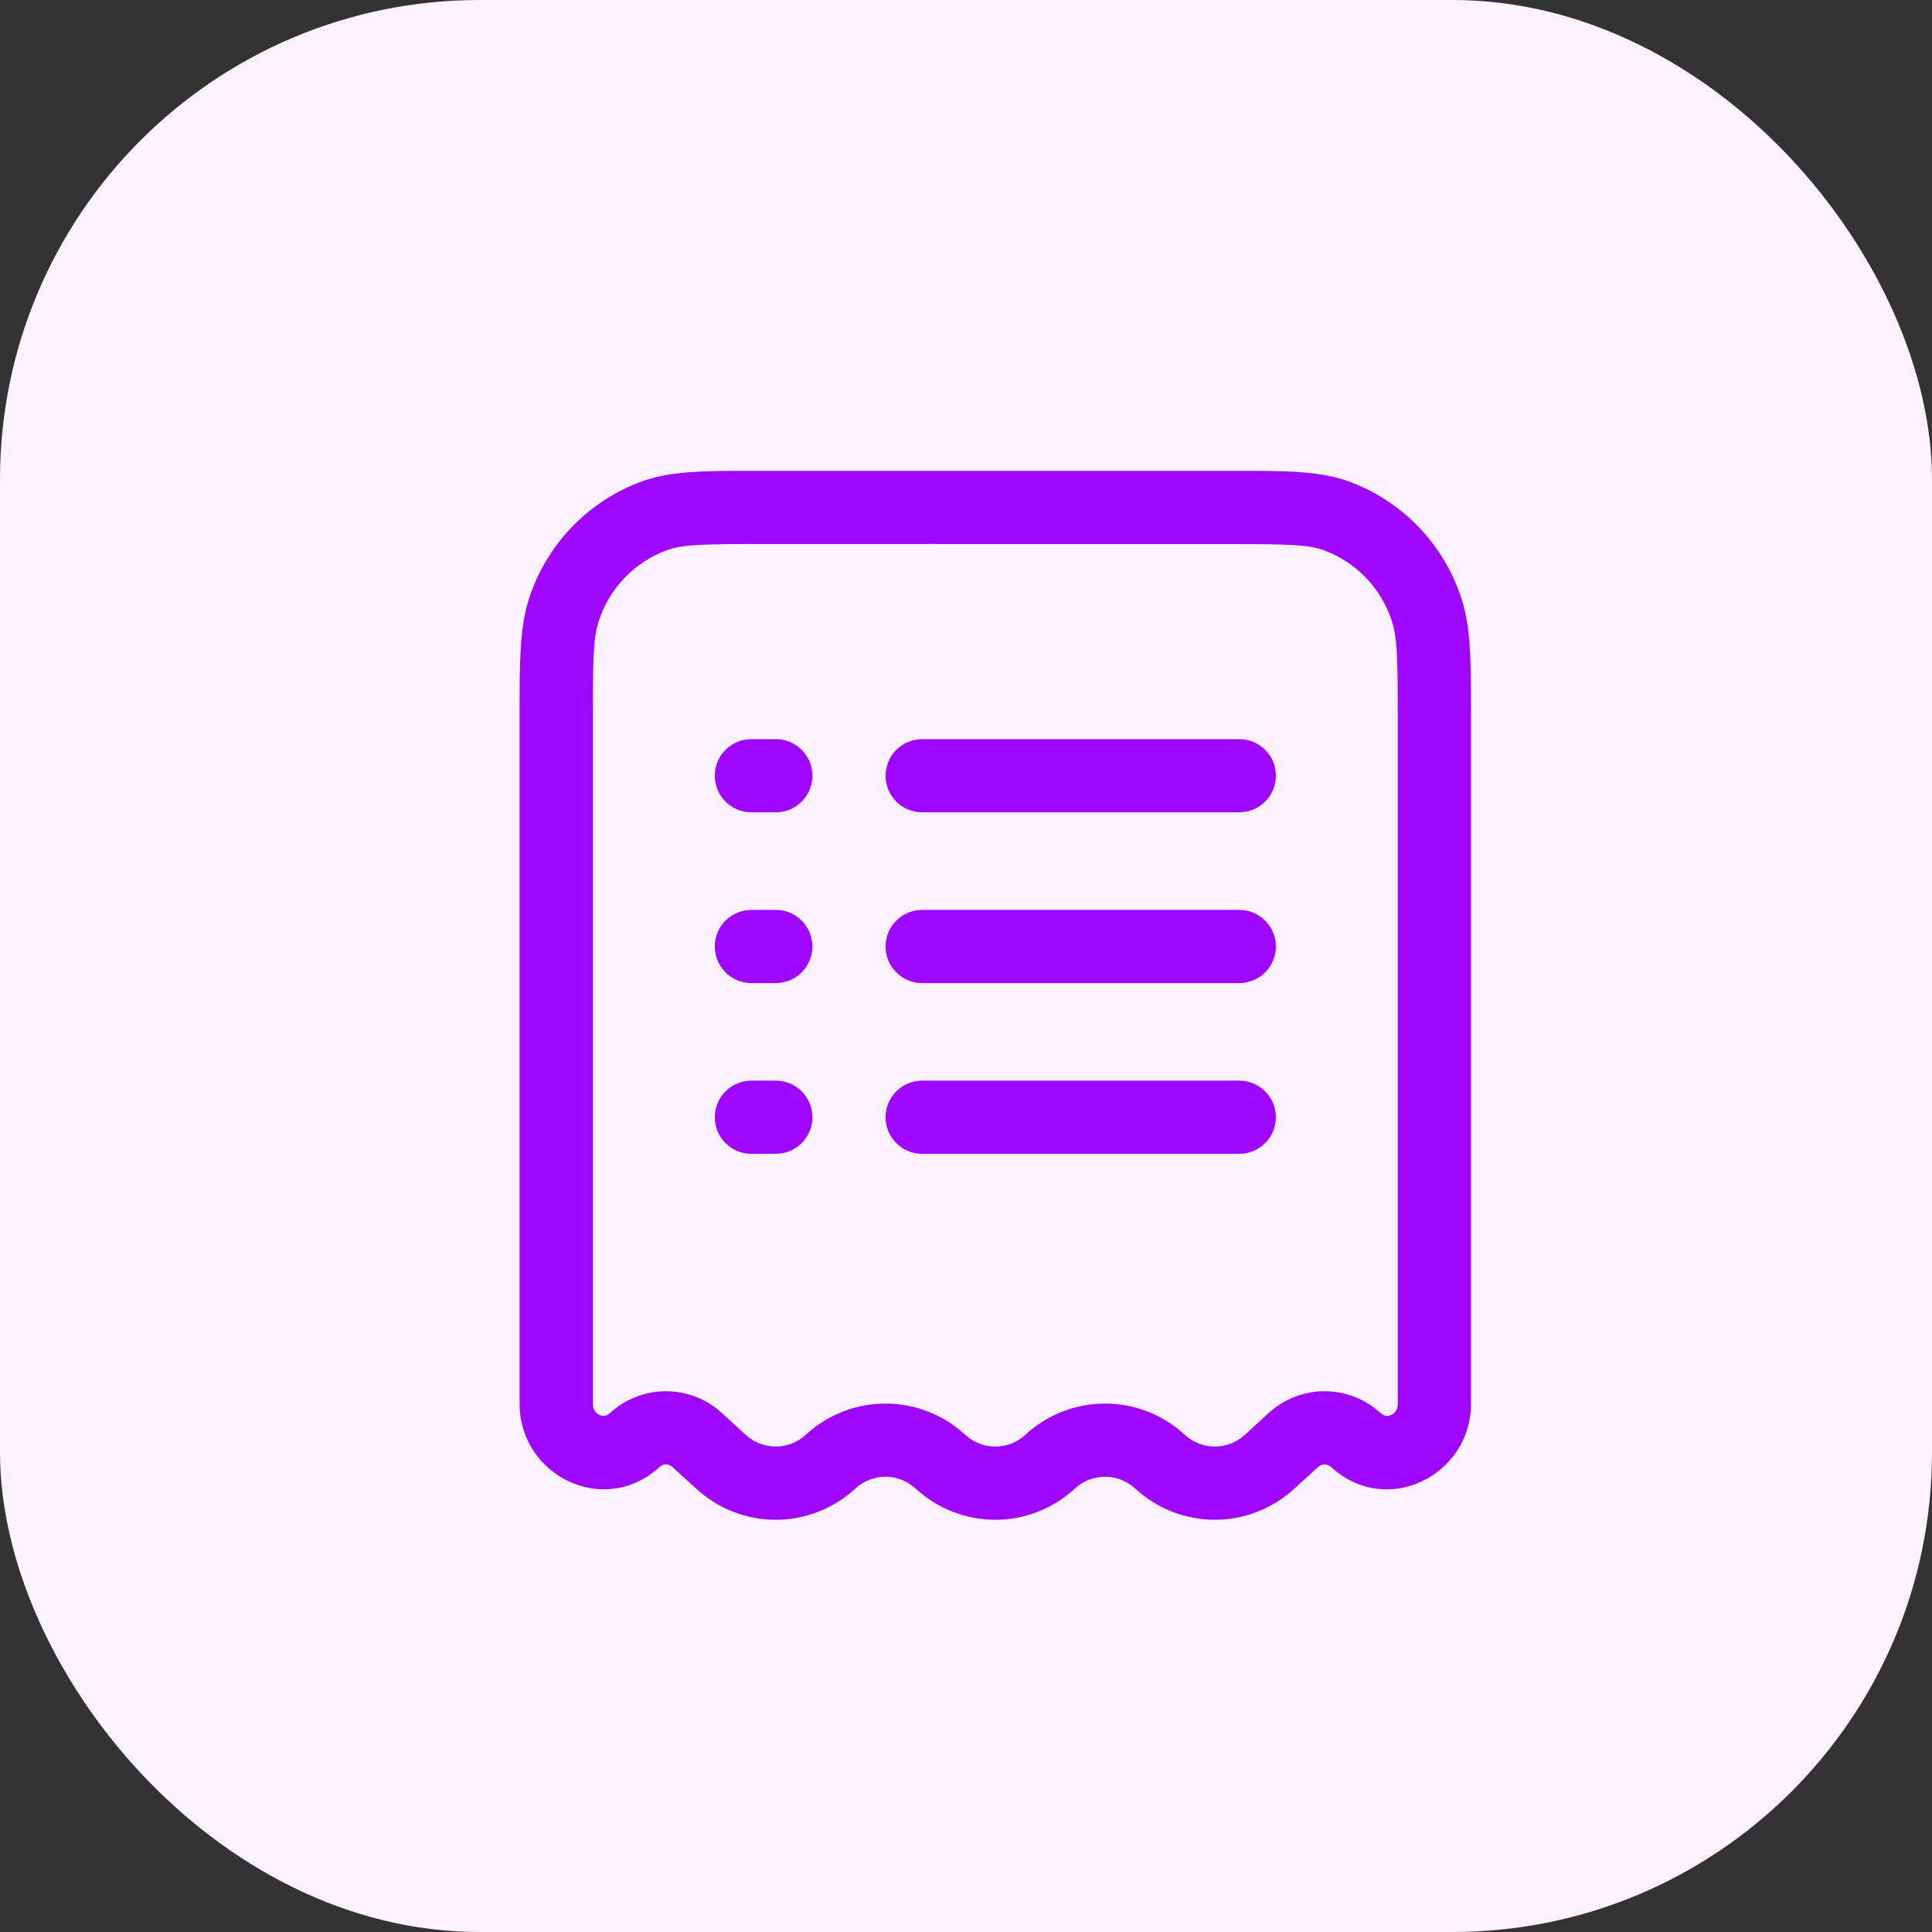
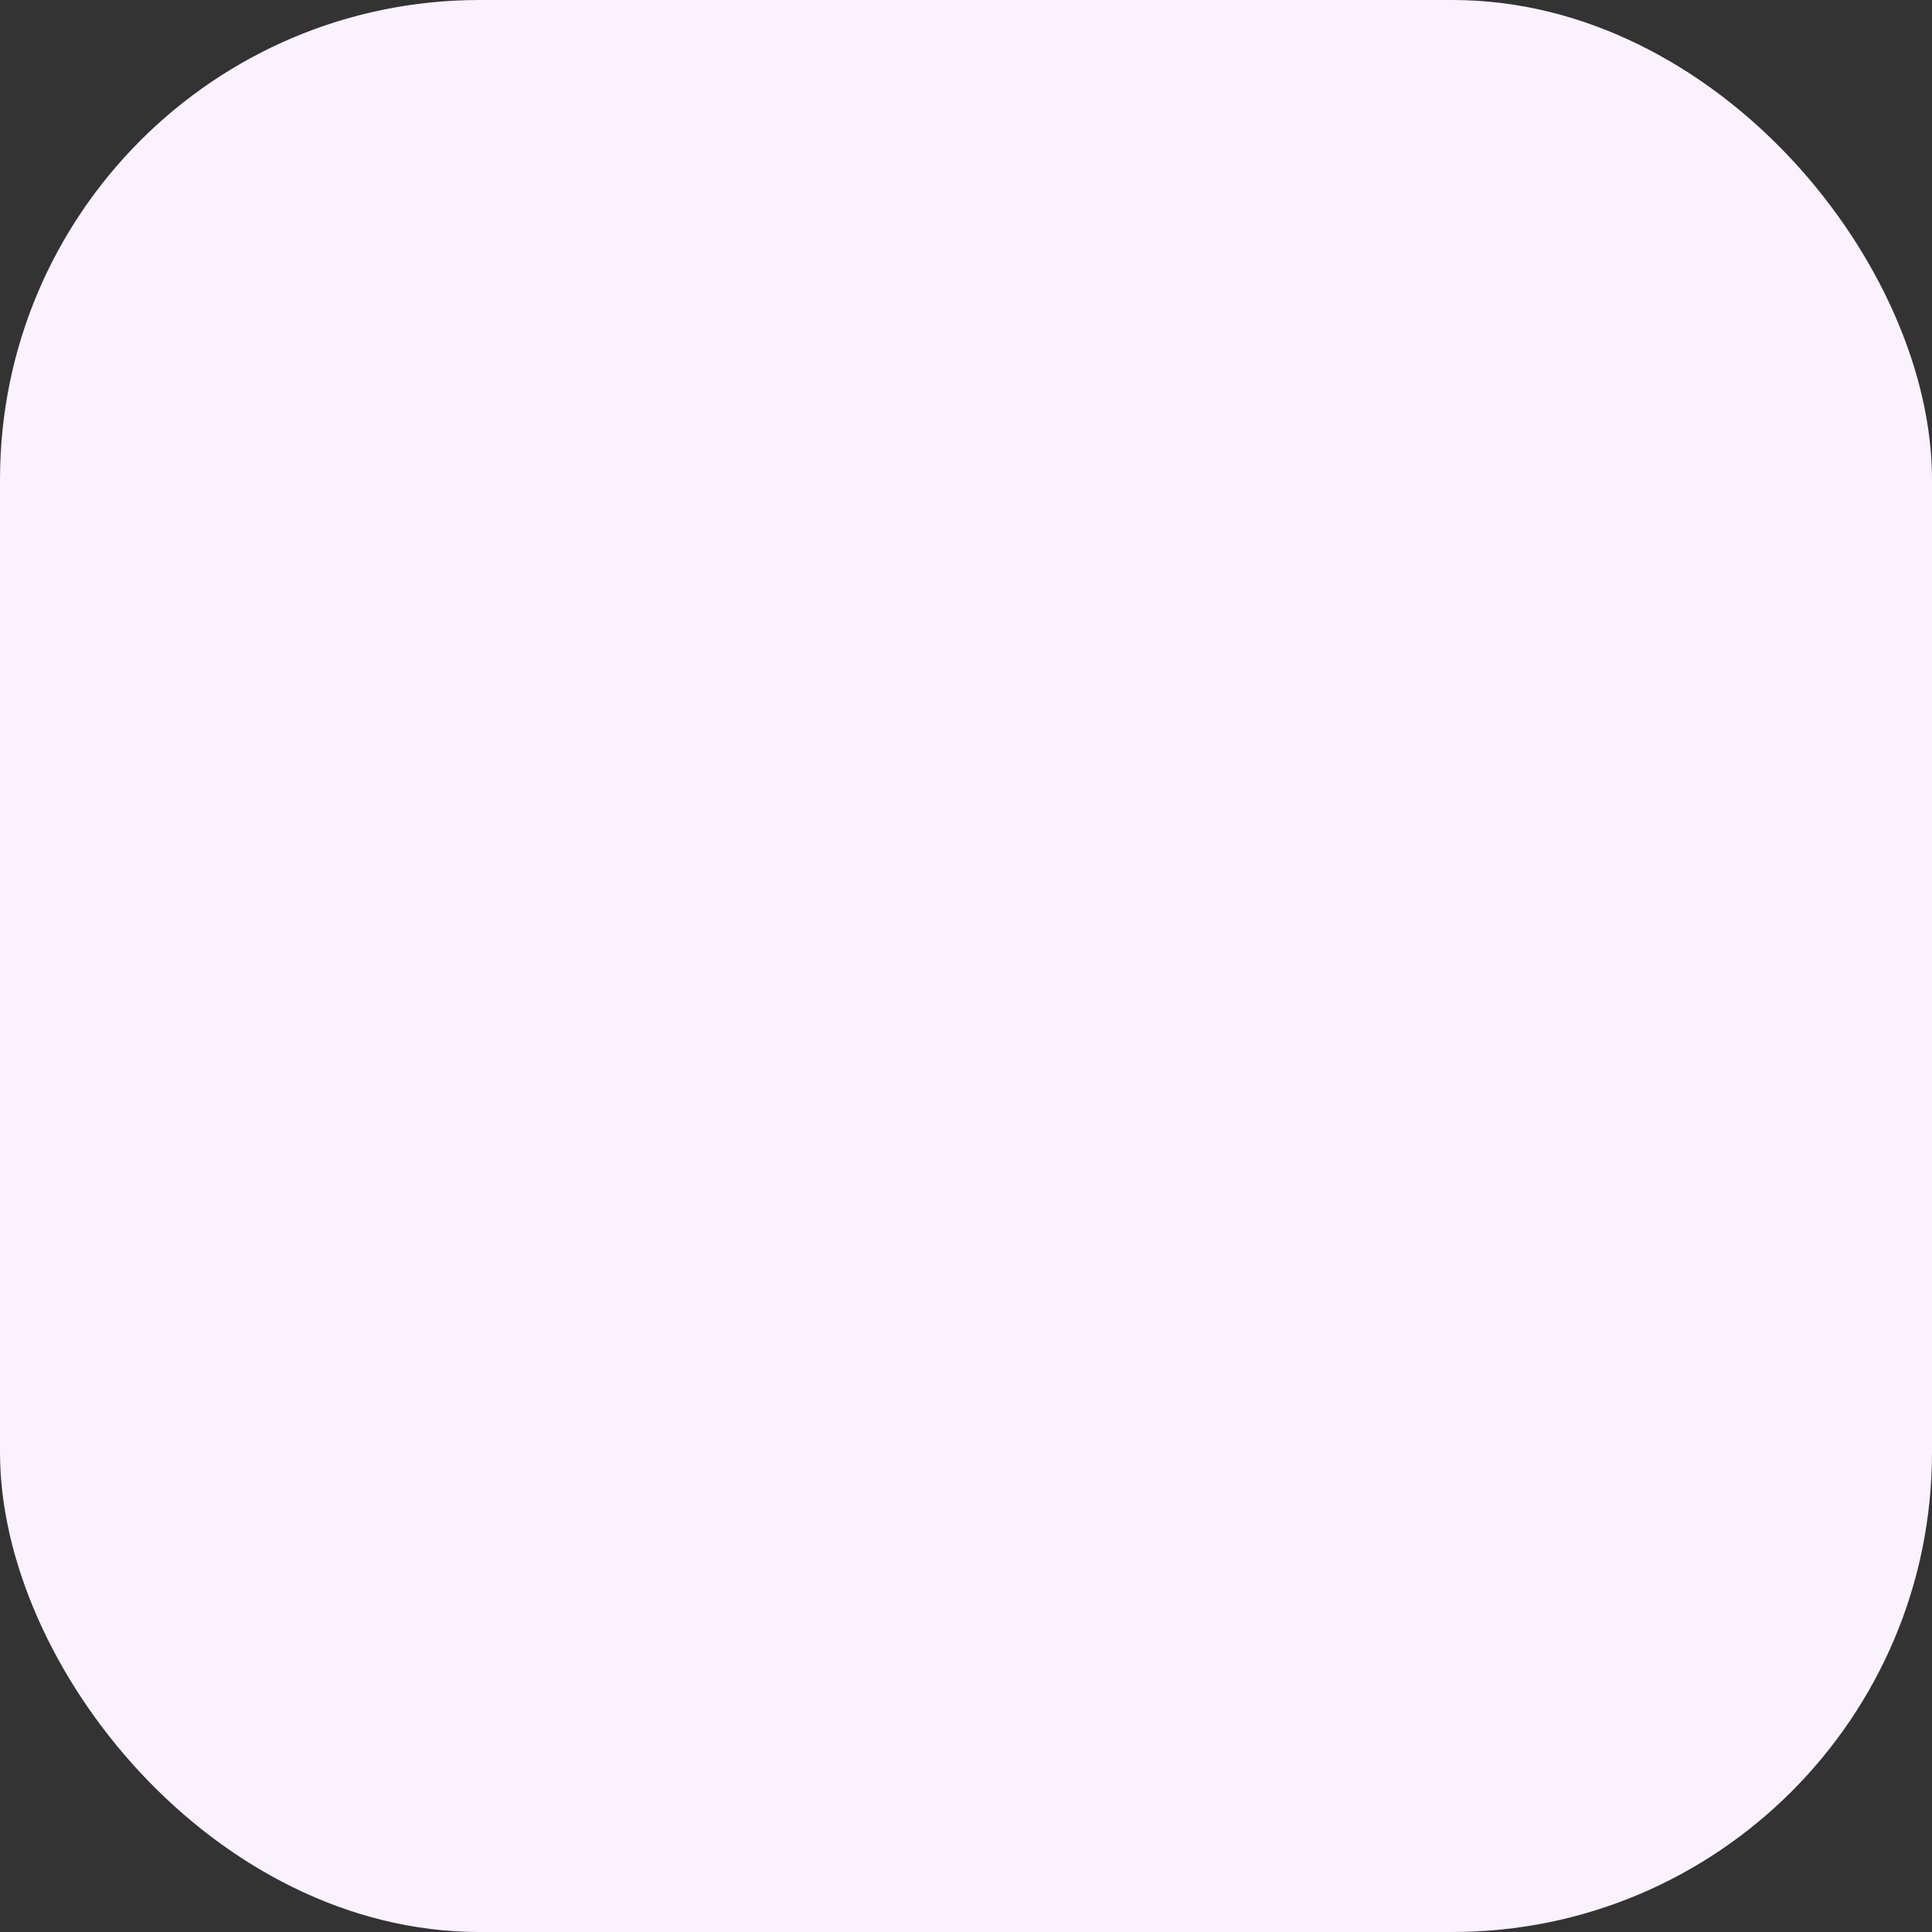
<svg xmlns="http://www.w3.org/2000/svg" width="33" height="33" viewBox="0 0 33 33" fill="none">
  <rect x="0" y="0" width="33" height="33" fill="#333333" stroke="none" />
  <rect width="33" height="33" rx="8.191" fill="#FAF2FF" />
-   <path fill-rule="evenodd" clip-rule="evenodd" d="M12.917 8.042H21.084C21.932 8.042 22.515 8.042 23.006 8.212C23.465 8.374 23.88 8.64 24.219 8.988C24.558 9.337 24.813 9.759 24.962 10.222C25.126 10.719 25.125 11.311 25.125 12.188V23.978C25.125 25.2 23.686 25.927 22.738 25.059C22.708 25.03 22.668 25.014 22.625 25.014C22.583 25.014 22.543 25.03 22.512 25.059L22.109 25.427C21.336 26.136 20.164 26.136 19.391 25.427C19.251 25.297 19.067 25.224 18.875 25.224C18.683 25.224 18.499 25.297 18.359 25.427C17.586 26.136 16.414 26.136 15.641 25.427C15.501 25.297 15.316 25.224 15.125 25.224C14.934 25.224 14.749 25.297 14.609 25.427C13.836 26.136 12.664 26.136 11.891 25.427L11.488 25.059C11.458 25.03 11.417 25.013 11.375 25.013C11.333 25.013 11.292 25.03 11.262 25.059C10.314 25.926 8.875 25.2 8.875 23.978V12.189C8.875 11.311 8.875 10.719 9.037 10.222C9.187 9.759 9.442 9.337 9.781 8.988C10.12 8.64 10.536 8.374 10.994 8.212C11.486 8.041 12.069 8.042 12.917 8.042ZM13.037 9.292C12.02 9.292 11.669 9.3 11.404 9.393C11.127 9.492 10.877 9.653 10.673 9.865C10.469 10.076 10.316 10.332 10.226 10.612C10.133 10.893 10.126 11.265 10.126 12.308V23.978C10.126 24.078 10.175 24.138 10.238 24.168C10.266 24.181 10.298 24.186 10.329 24.183C10.363 24.177 10.394 24.161 10.418 24.137C10.679 23.897 11.021 23.763 11.375 23.763C11.729 23.763 12.071 23.897 12.332 24.137L12.734 24.505C12.874 24.636 13.059 24.708 13.25 24.708C13.441 24.708 13.626 24.636 13.766 24.505C14.136 24.164 14.621 23.974 15.125 23.974C15.629 23.974 16.114 24.164 16.484 24.505C16.624 24.636 16.808 24.708 17 24.708C17.192 24.708 17.376 24.636 17.516 24.505C17.886 24.164 18.371 23.974 18.875 23.974C19.379 23.974 19.864 24.164 20.234 24.505C20.374 24.636 20.558 24.708 20.75 24.708C20.942 24.708 21.126 24.636 21.266 24.505L21.668 24.137C21.929 23.897 22.271 23.763 22.625 23.763C22.979 23.763 23.321 23.897 23.582 24.137C23.617 24.17 23.648 24.18 23.672 24.183C23.703 24.186 23.734 24.181 23.762 24.168C23.825 24.138 23.875 24.078 23.875 23.978V12.308C23.875 11.265 23.867 10.893 23.775 10.611C23.685 10.331 23.532 10.075 23.327 9.864C23.122 9.653 22.872 9.491 22.595 9.393C22.331 9.301 21.98 9.293 20.962 9.293L13.037 9.292ZM12.209 13.25C12.209 13.084 12.275 12.925 12.392 12.808C12.509 12.691 12.668 12.625 12.834 12.625H13.251C13.417 12.625 13.576 12.691 13.693 12.808C13.81 12.925 13.876 13.084 13.876 13.25C13.876 13.416 13.81 13.575 13.693 13.692C13.576 13.809 13.417 13.875 13.251 13.875H12.834C12.668 13.875 12.509 13.809 12.392 13.692C12.275 13.575 12.209 13.416 12.209 13.25ZM15.126 13.25C15.126 13.084 15.192 12.925 15.309 12.808C15.426 12.691 15.585 12.625 15.751 12.625H21.168C21.333 12.625 21.492 12.691 21.609 12.808C21.727 12.925 21.793 13.084 21.793 13.25C21.793 13.416 21.727 13.575 21.609 13.692C21.492 13.809 21.333 13.875 21.168 13.875H15.751C15.585 13.875 15.426 13.809 15.309 13.692C15.192 13.575 15.126 13.416 15.126 13.25ZM12.209 16.167C12.209 16.001 12.275 15.842 12.392 15.725C12.509 15.607 12.668 15.542 12.834 15.542H13.251C13.417 15.542 13.576 15.607 13.693 15.725C13.81 15.842 13.876 16.001 13.876 16.167C13.876 16.332 13.81 16.491 13.693 16.609C13.576 16.726 13.417 16.792 13.251 16.792H12.834C12.668 16.792 12.509 16.726 12.392 16.609C12.275 16.491 12.209 16.332 12.209 16.167ZM15.126 16.167C15.126 16.001 15.192 15.842 15.309 15.725C15.426 15.607 15.585 15.542 15.751 15.542H21.168C21.333 15.542 21.492 15.607 21.609 15.725C21.727 15.842 21.793 16.001 21.793 16.167C21.793 16.332 21.727 16.491 21.609 16.609C21.492 16.726 21.333 16.792 21.168 16.792H15.751C15.585 16.792 15.426 16.726 15.309 16.609C15.192 16.491 15.126 16.332 15.126 16.167ZM12.209 19.083C12.209 18.918 12.275 18.759 12.392 18.641C12.509 18.524 12.668 18.458 12.834 18.458H13.251C13.417 18.458 13.576 18.524 13.693 18.641C13.81 18.759 13.876 18.918 13.876 19.083C13.876 19.249 13.81 19.408 13.693 19.525C13.576 19.642 13.417 19.708 13.251 19.708H12.834C12.668 19.708 12.509 19.642 12.392 19.525C12.275 19.408 12.209 19.249 12.209 19.083ZM15.126 19.083C15.126 18.918 15.192 18.759 15.309 18.641C15.426 18.524 15.585 18.458 15.751 18.458H21.168C21.333 18.458 21.492 18.524 21.609 18.641C21.727 18.759 21.793 18.918 21.793 19.083C21.793 19.249 21.727 19.408 21.609 19.525C21.492 19.642 21.333 19.708 21.168 19.708H15.751C15.585 19.708 15.426 19.642 15.309 19.525C15.192 19.408 15.126 19.249 15.126 19.083Z" fill="#9F06FF" />
</svg>